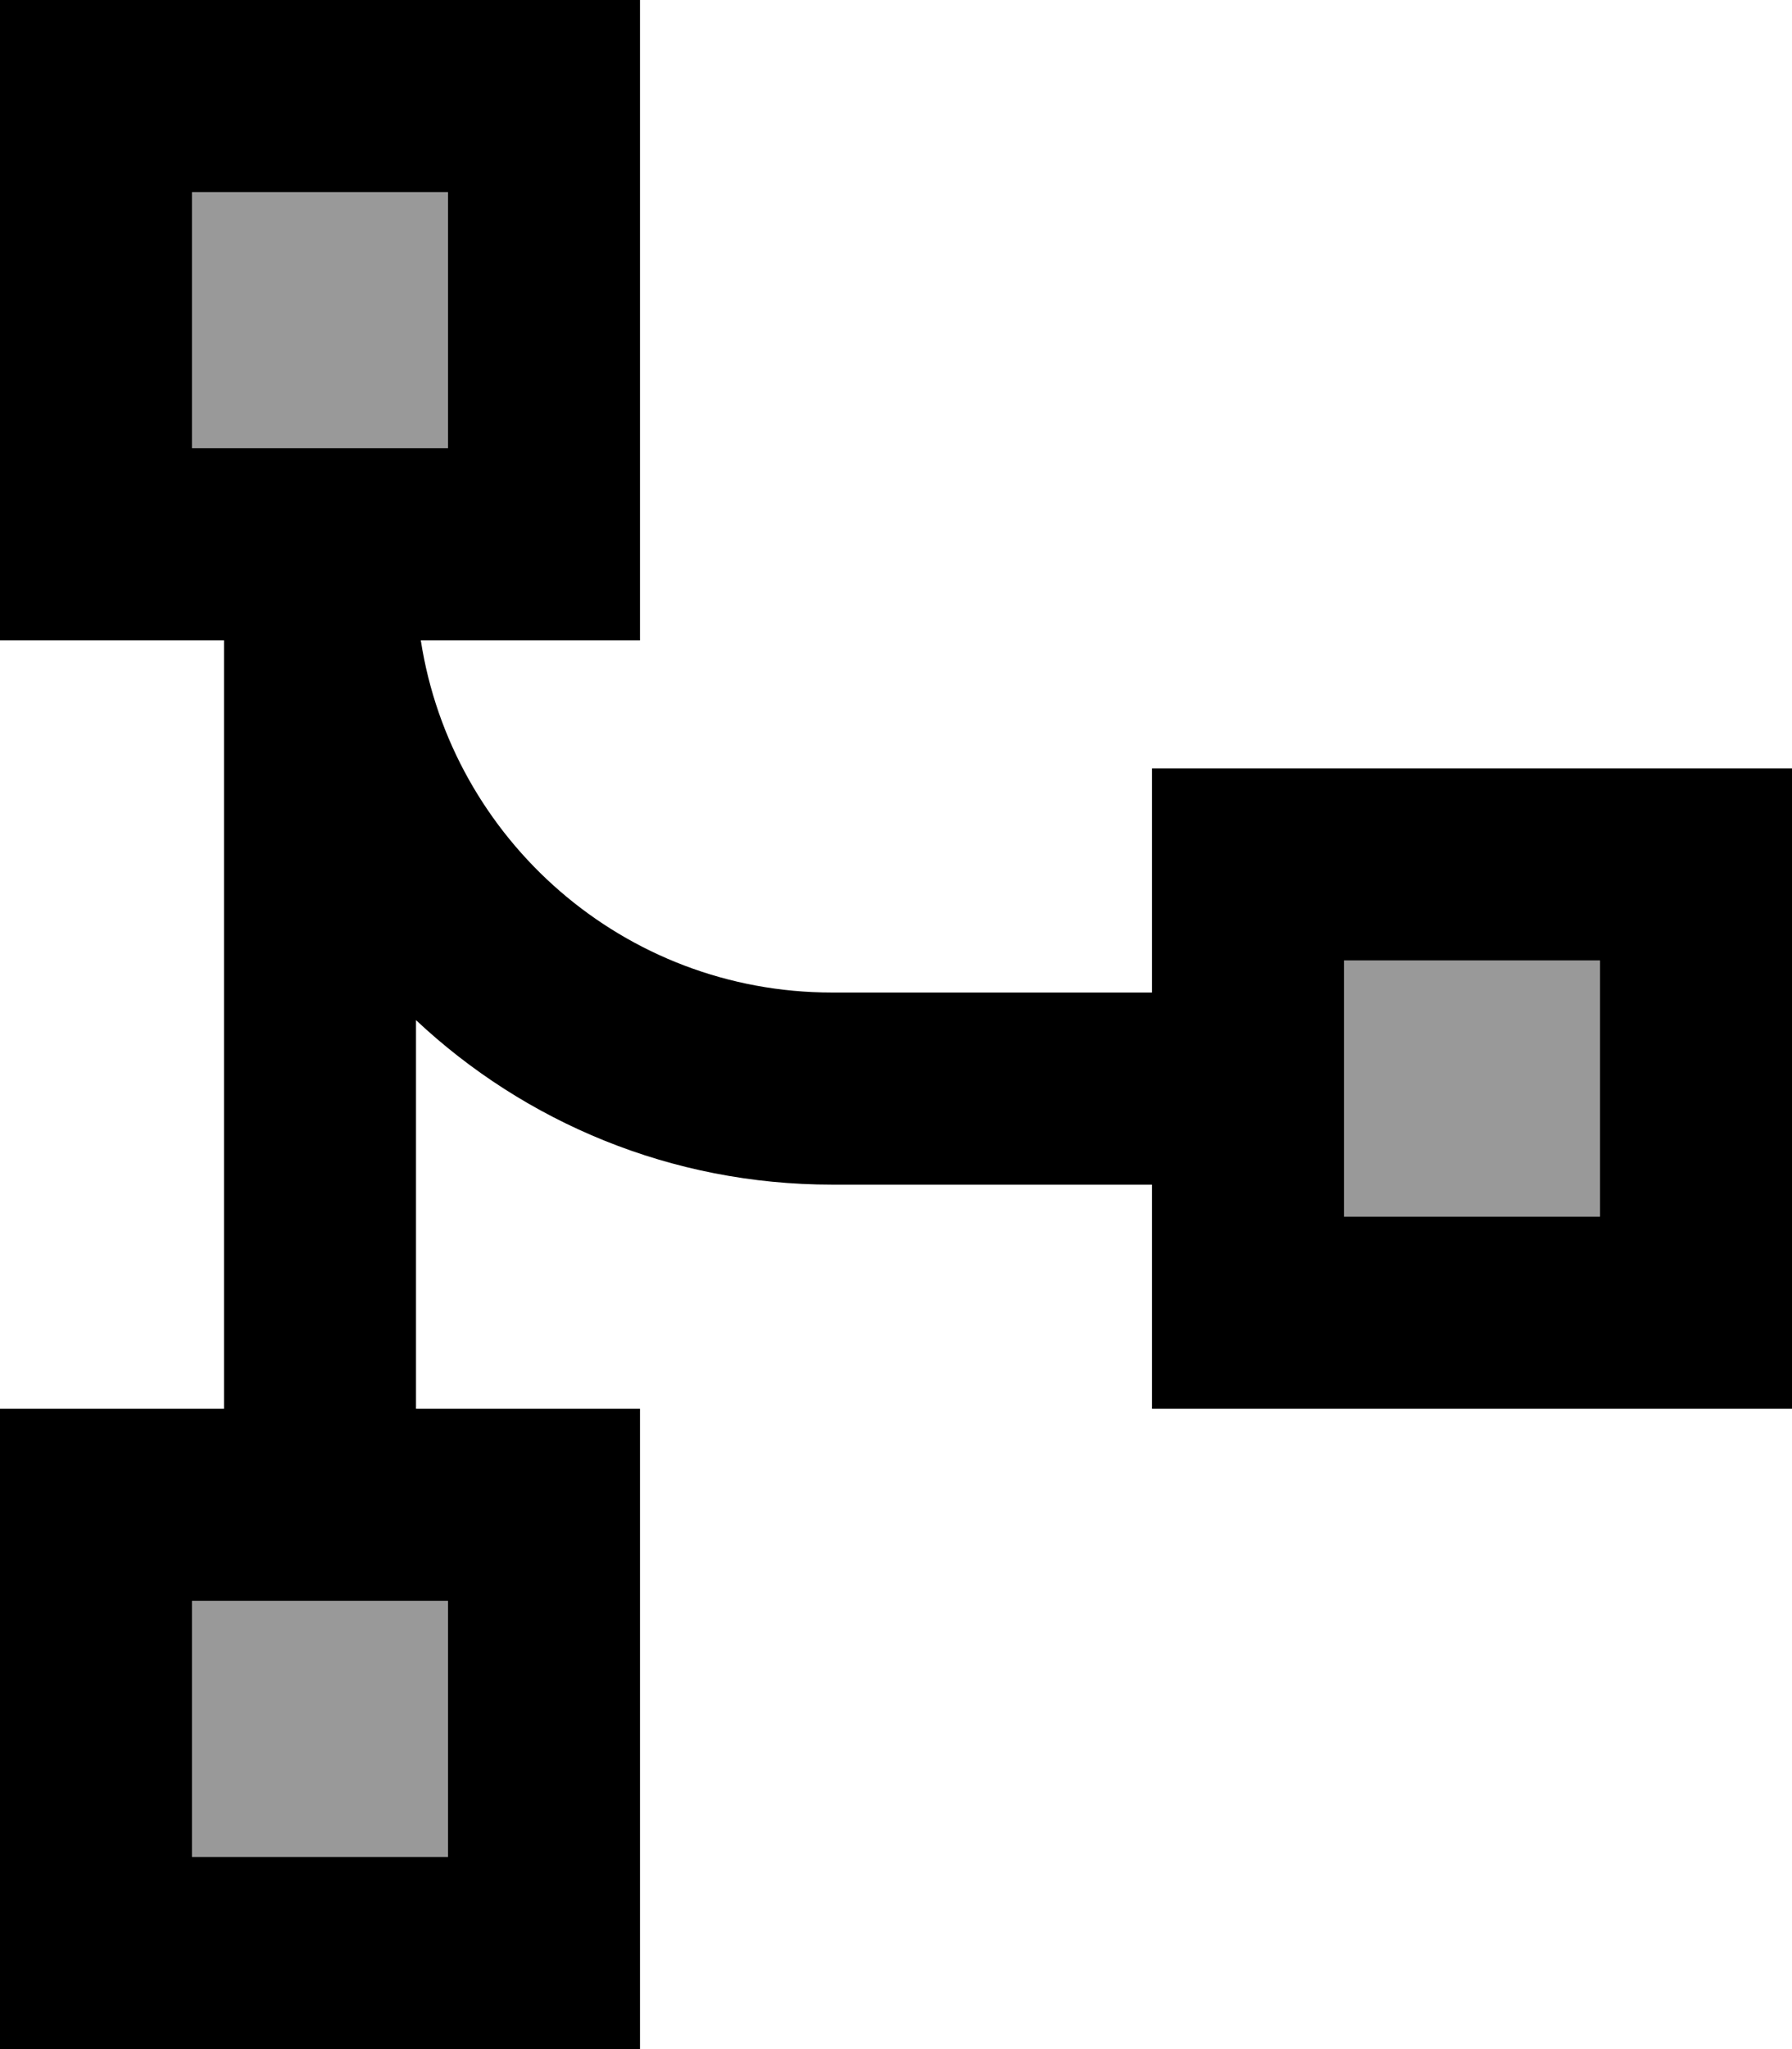
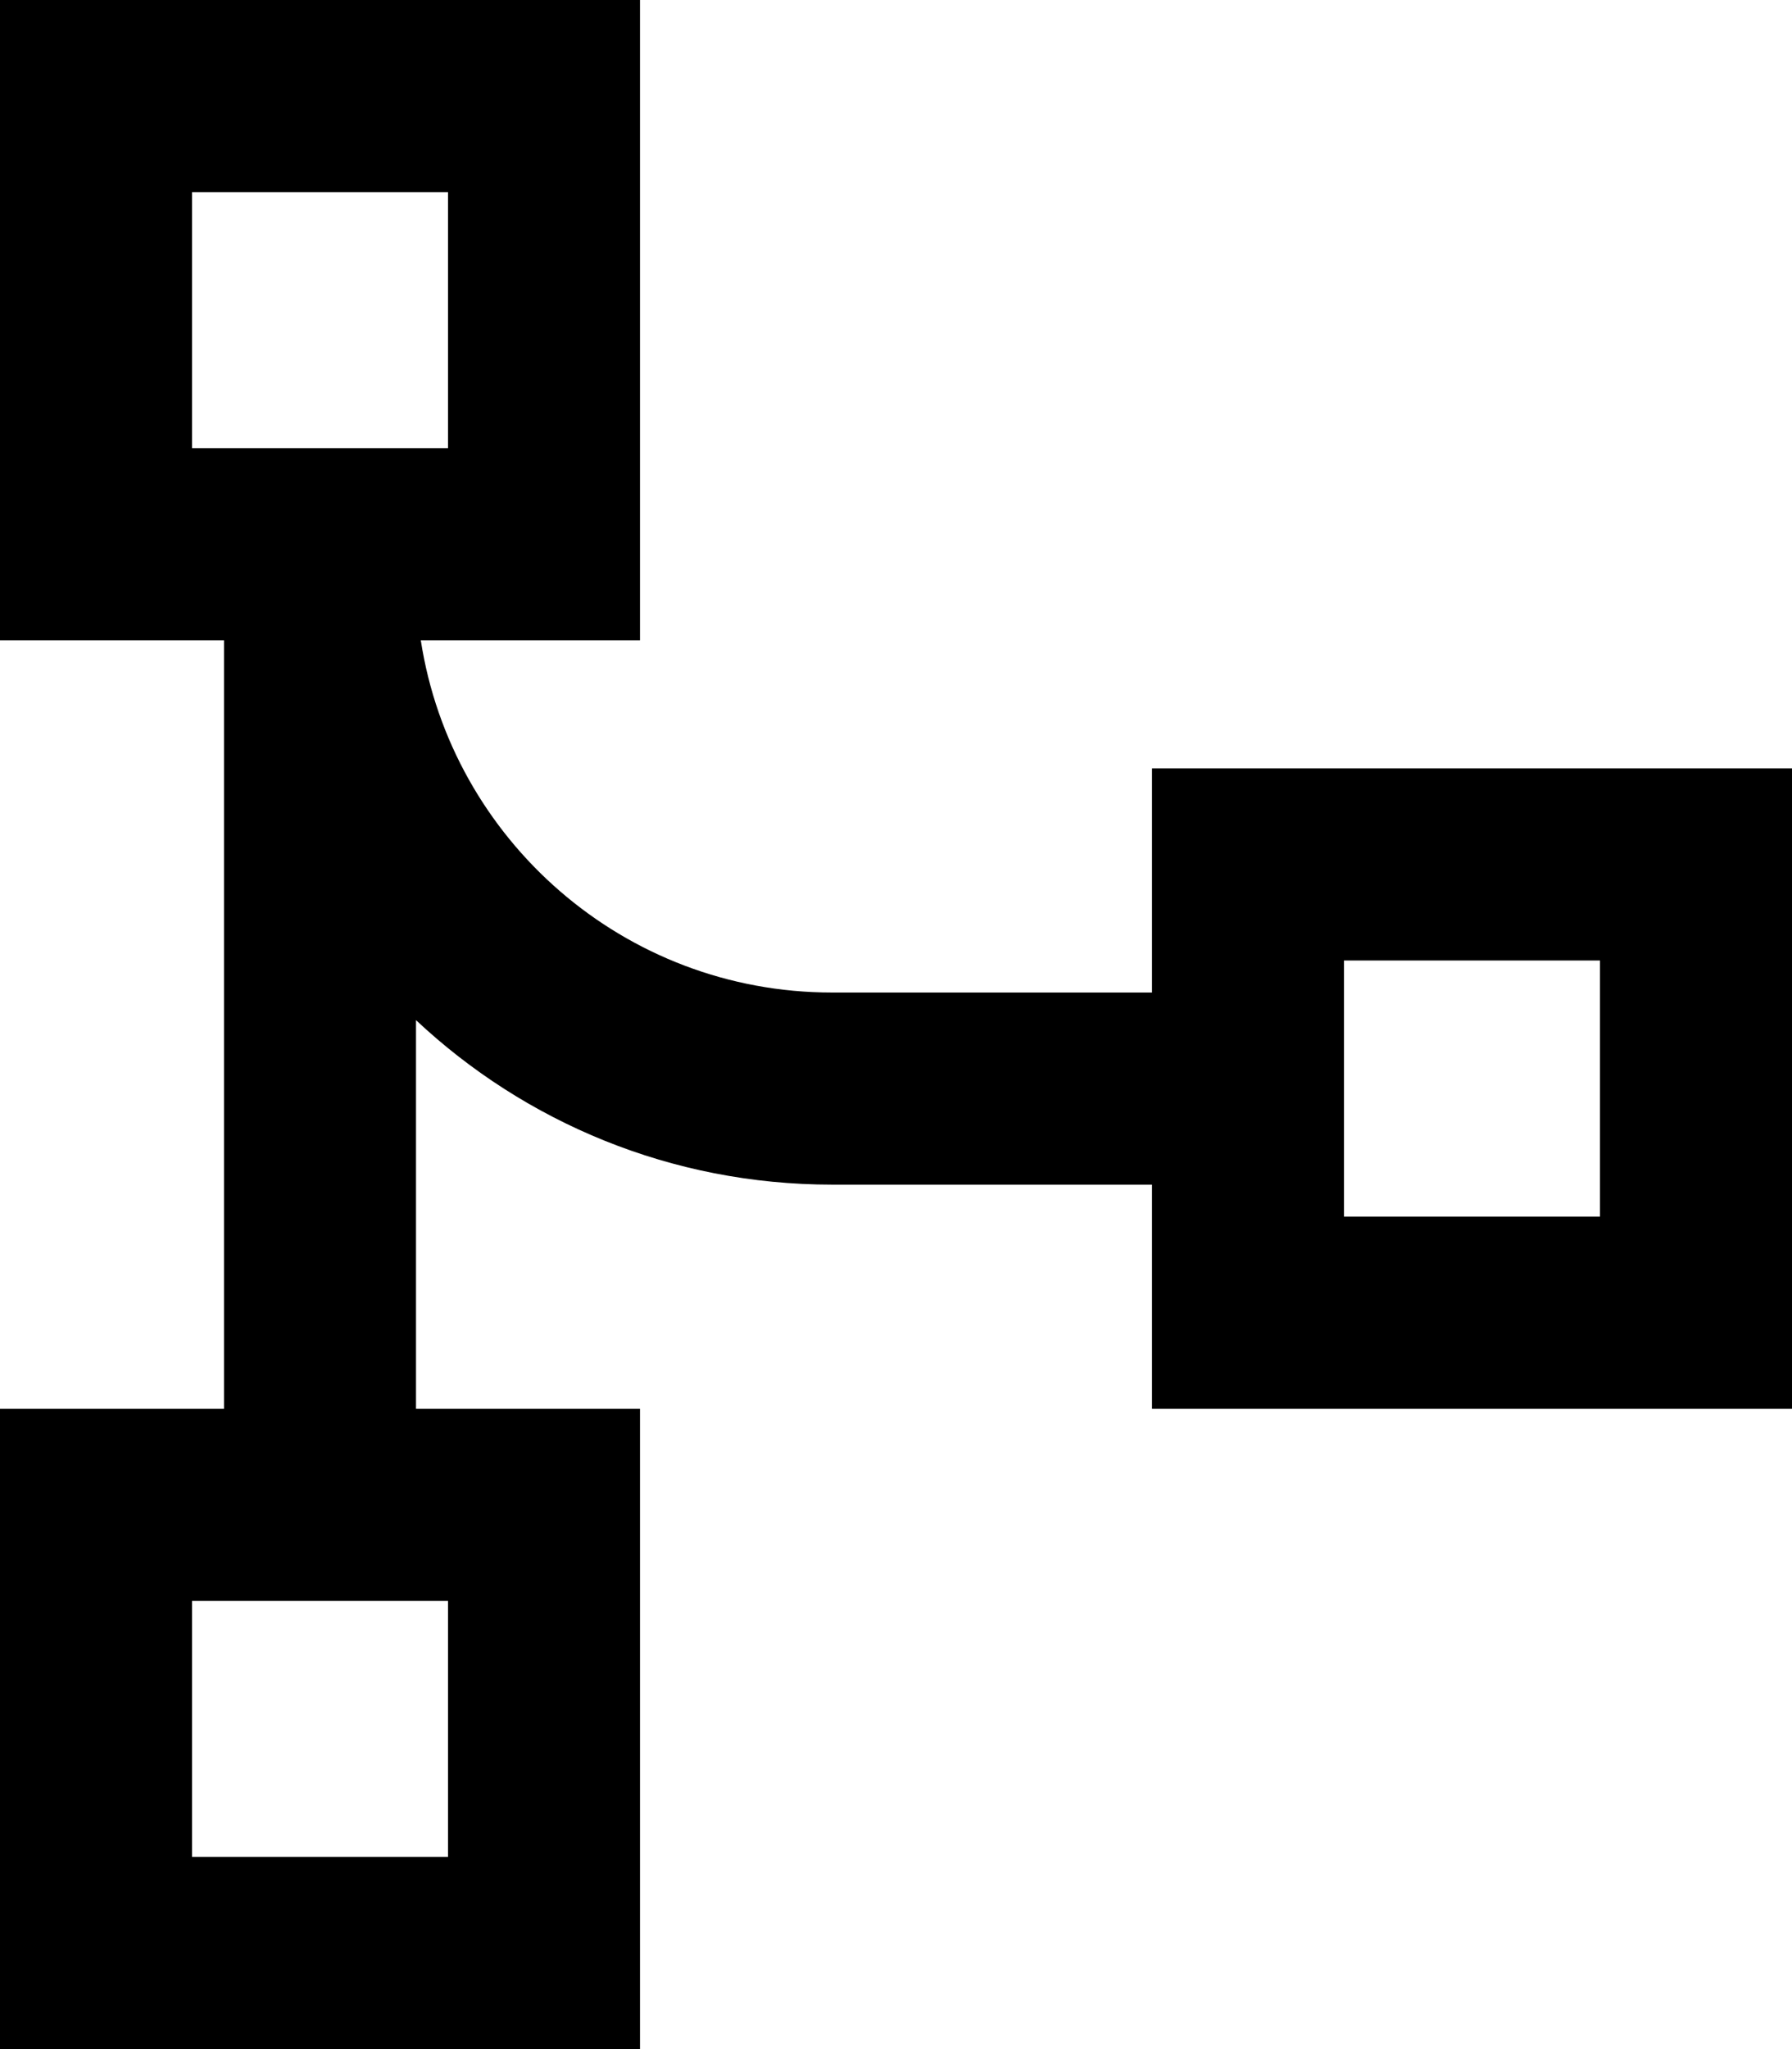
<svg xmlns="http://www.w3.org/2000/svg" viewBox="0 0 448 512">
  <defs>
    <style>.fa-secondary{opacity:.4}</style>
  </defs>
-   <path class="fa-secondary" d="M48 48l64 0 0 64-64 0 0-64zm0 352l64 0 0 64-64 0 0-64zM336 240l64 0 0 64-64 0 0-64z" />
  <path class="fa-primary" d="M48 48l0 64 64 0 0-64L48 48zM0 0L48 0l64 0 48 0 0 48 0 64 0 48-48 0-6.8 0c7.7 49.8 50.8 88 102.8 88l80 0 0-8 0-48 48 0 64 0 48 0 0 48 0 64 0 48-48 0-64 0-48 0 0-48 0-8-80 0c-40.2 0-76.8-15.6-104-41.1l0 97.1 8 0 48 0 0 48 0 64 0 48-48 0-64 0L0 512l0-48 0-64 0-48 48 0 8 0 0-192-8 0L0 160l0-48L0 48 0 0zM48 400l0 64 64 0 0-64-64 0zM400 240l-64 0 0 64 64 0 0-64z" />
</svg>